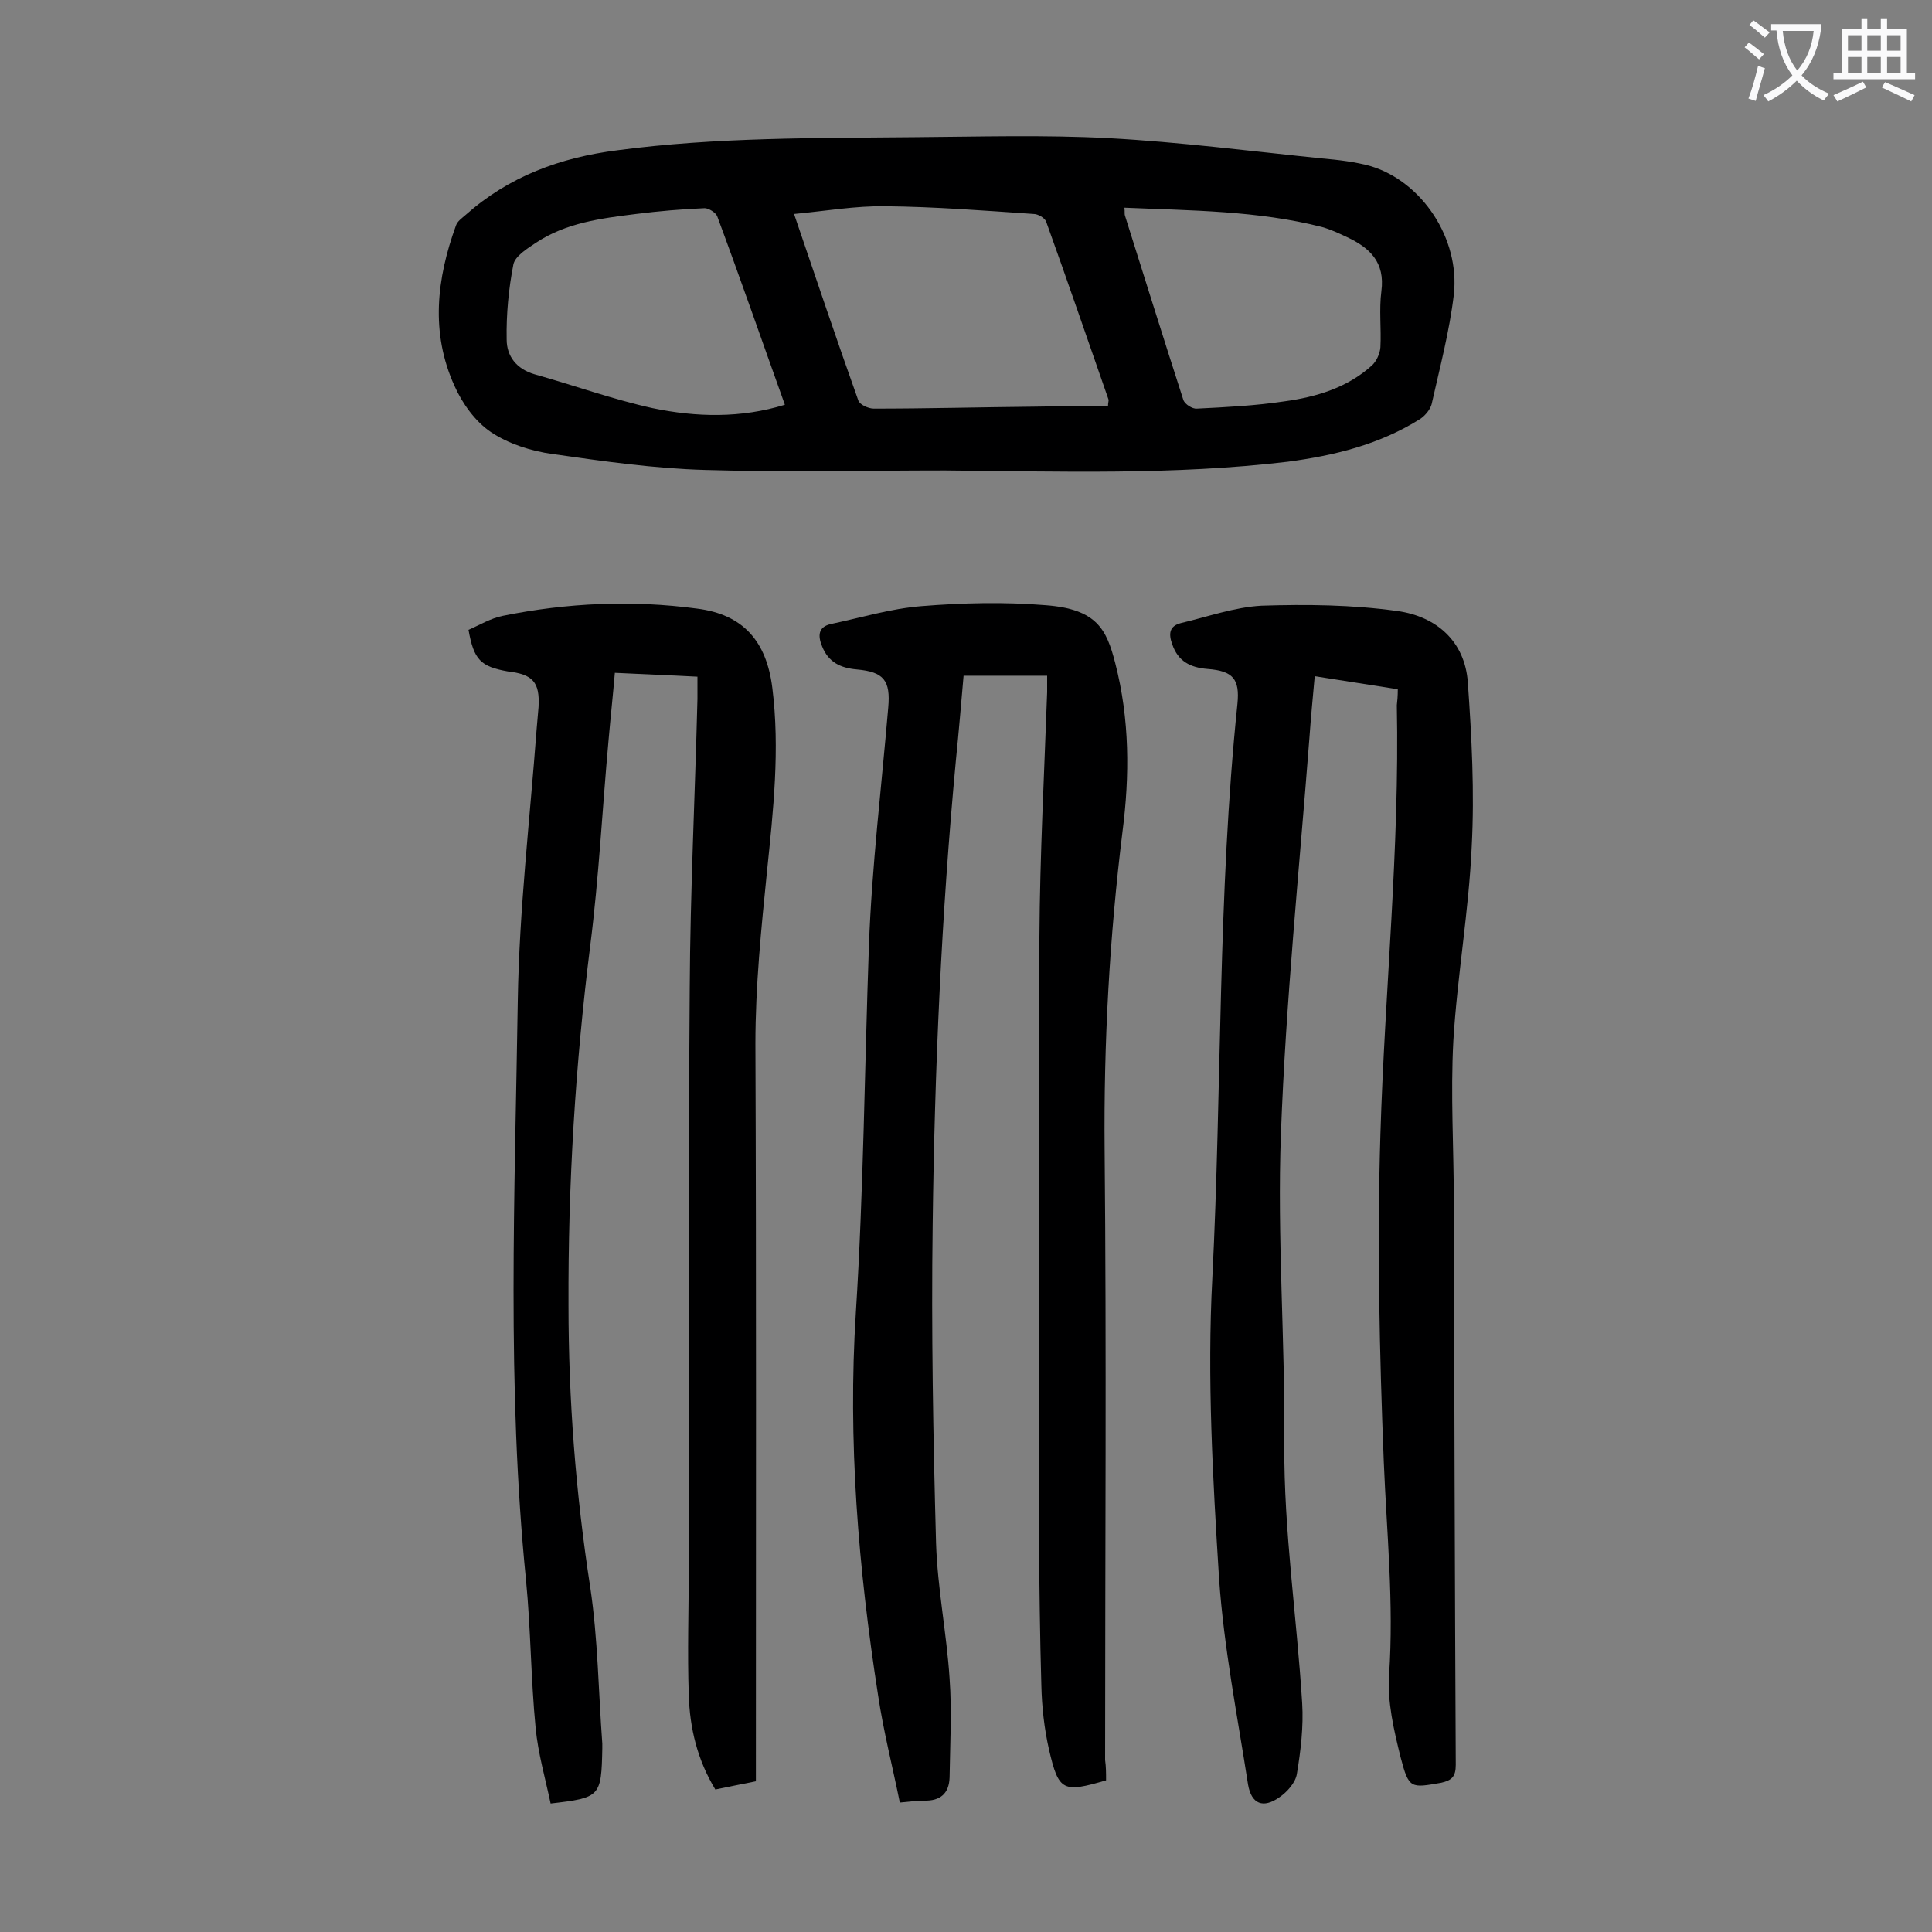
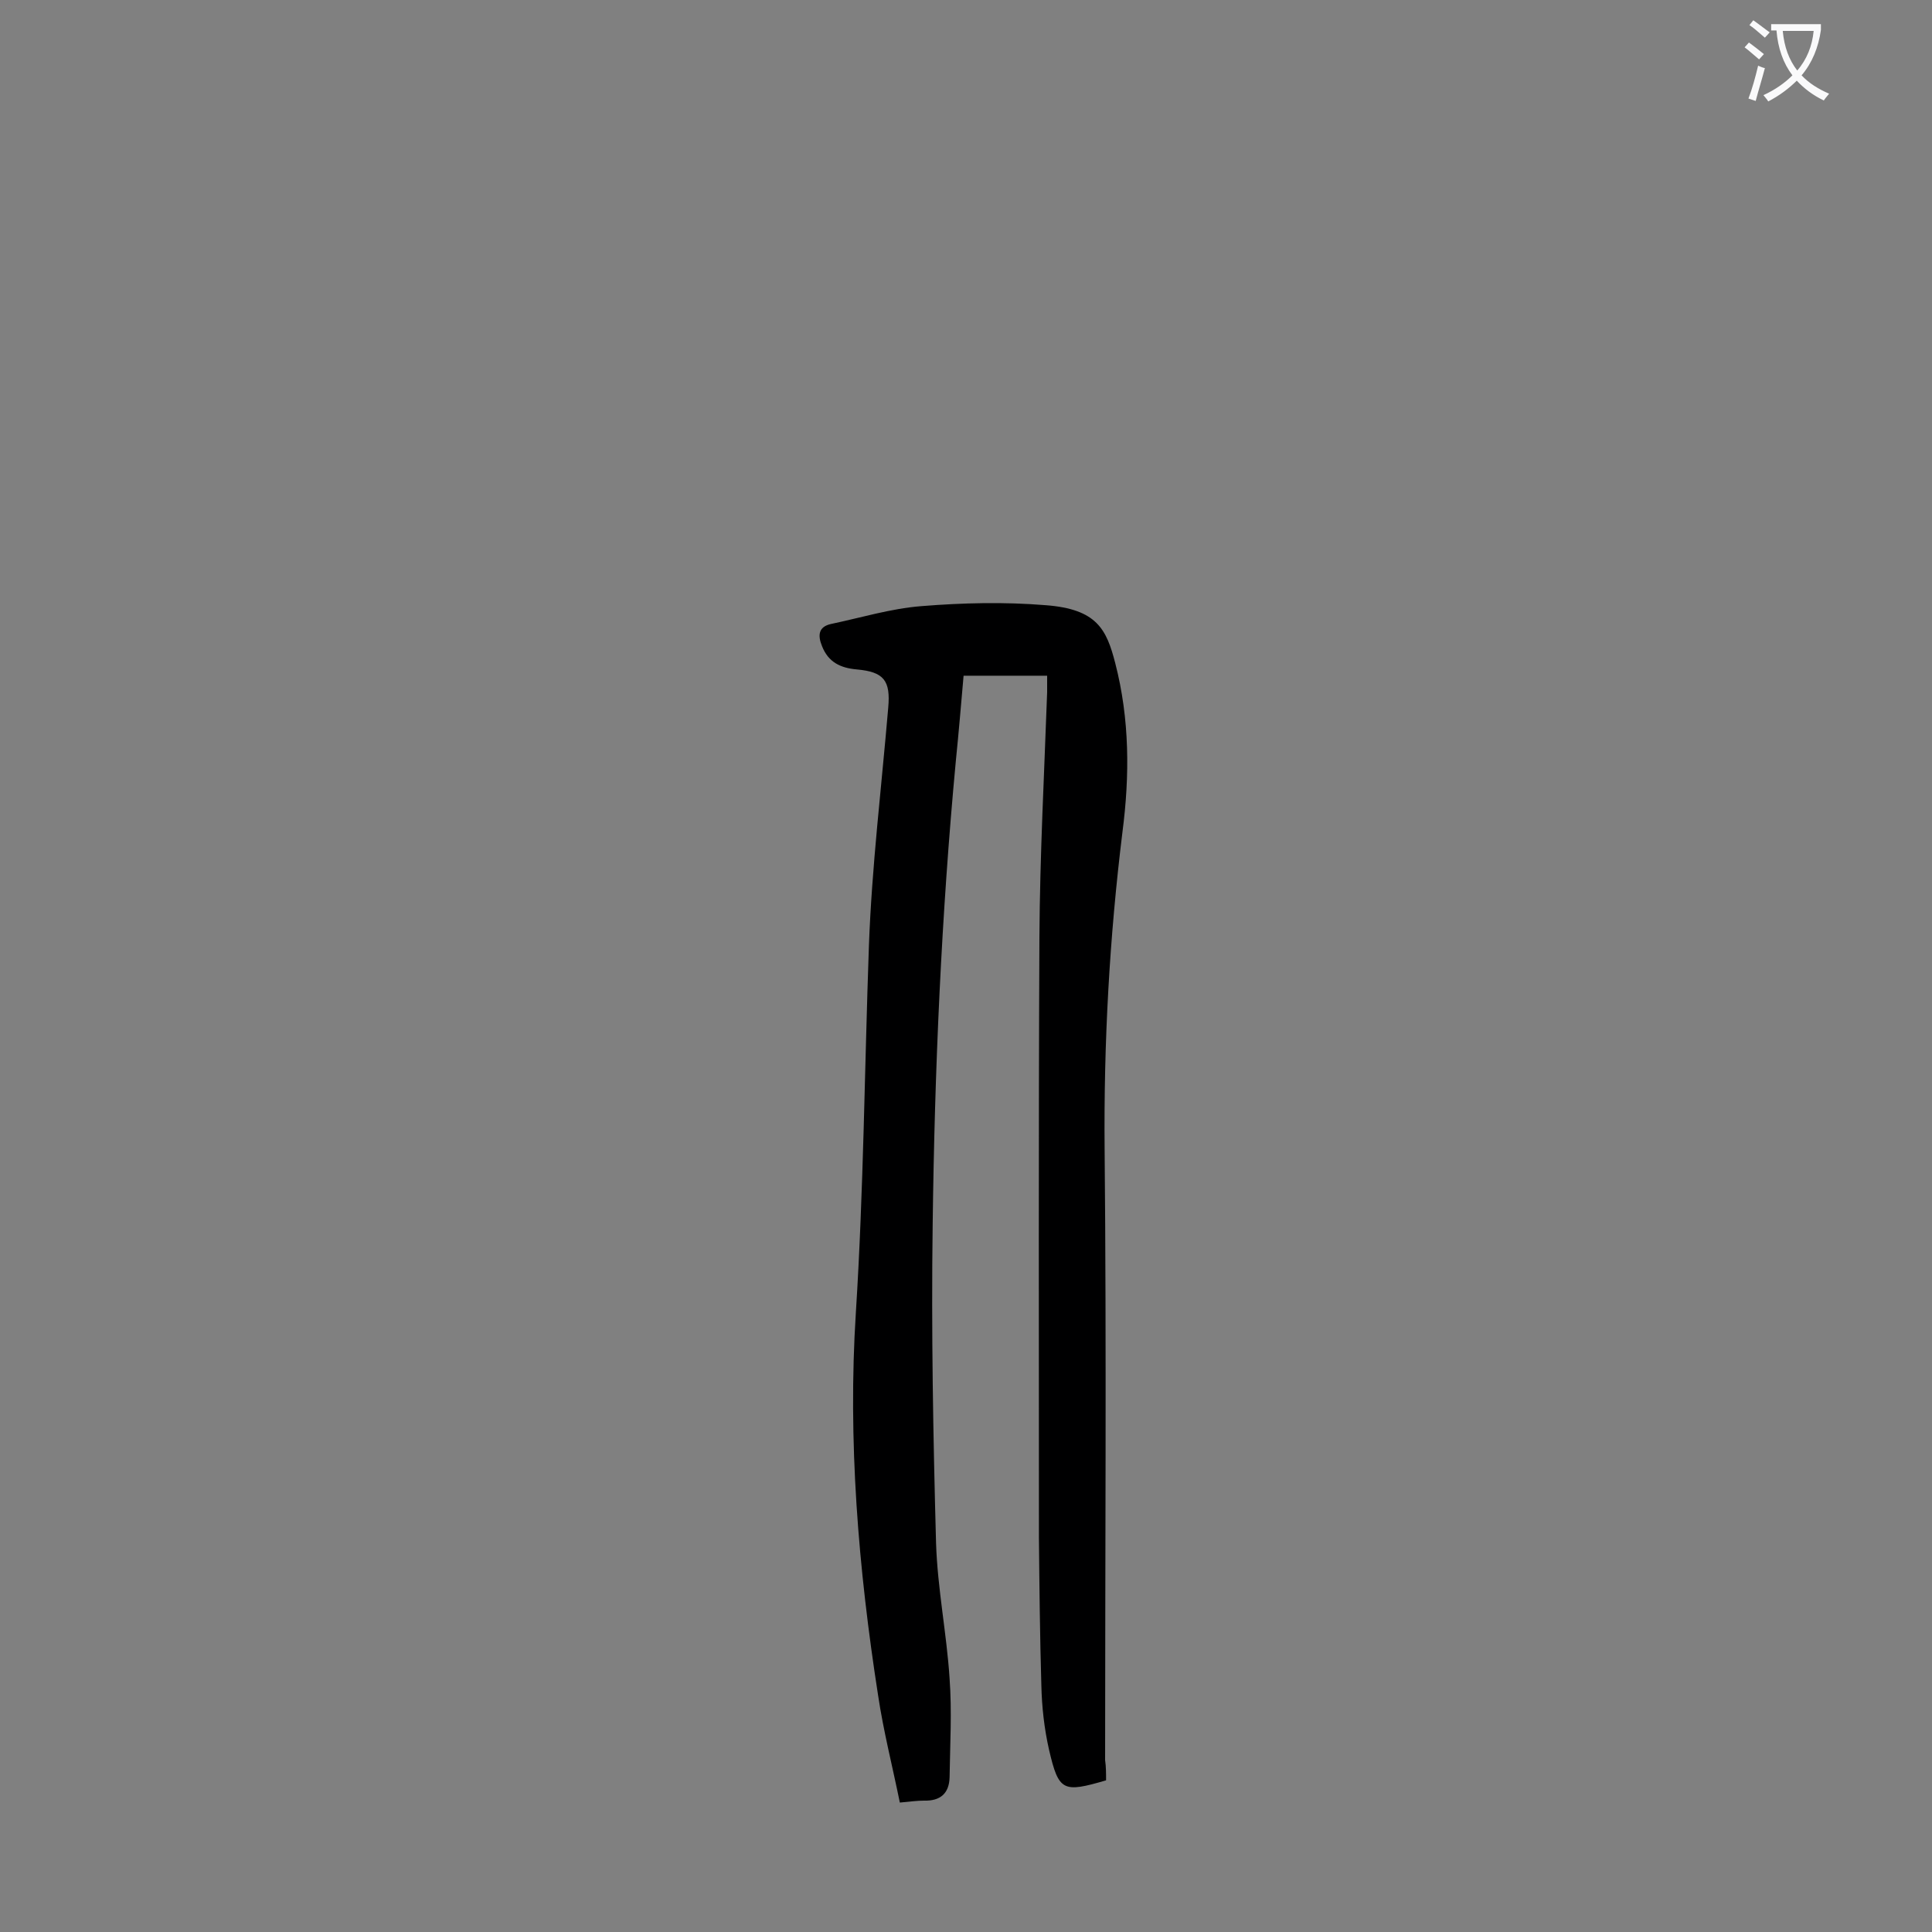
<svg xmlns="http://www.w3.org/2000/svg" enable-background="new 0 0 400 400" viewBox="0 0 400 400">
  <rect x="0" y="0" width="400" height="400" fill="#808080" stroke="none" />
  <g fill="#000001">
-     <path d="m195.7 97.4c-16.6 0-33.2.4-49.7-.1-10.6-.3-21.1-1.8-31.6-3.3-4.4-.6-9.1-2.1-12.7-4.5-3.3-2.2-6-6-7.6-9.6-5-11-3.7-22.2.3-33.2.3-.9 1.2-1.5 2-2.2 9-8 19.6-11.9 31.5-13.4 20.4-2.7 41-2.5 61.5-2.7 13.4-.1 26.8-.5 40.1.2 14.8.8 29.5 2.7 44.2 4.2 3.4.3 6.9.7 10.1 1.6 10.6 3.2 18.5 15 17.2 26.6-.9 7.6-2.9 15.1-4.6 22.7-.3 1.1-1.3 2.3-2.3 3-8.4 5.3-17.7 7.6-27.5 8.9-23.6 2.8-47.3 2-70.9 1.8zm33.7-13.3c0-.8.2-1.2.1-1.4-4.3-12.3-8.5-24.6-12.9-36.8-.3-.8-1.7-1.6-2.6-1.6-10.2-.7-20.5-1.5-30.7-1.6-6.2-.1-12.4 1-18.9 1.6 4.5 13.2 8.8 26 13.3 38.6.3.9 2.1 1.7 3.2 1.7 11 0 22.1-.3 33.1-.4 5.1-.1 10.3-.1 15.4-.1zm-66.9-.3c-4.7-13.1-9.2-26.1-14-39-.3-.8-1.8-1.7-2.6-1.7-4.7.2-9.5.6-14.2 1.2-7.2.9-14.5 1.8-20.8 6-1.8 1.2-4.2 2.7-4.6 4.4-1 5.1-1.5 10.4-1.4 15.6 0 3.4 2 6.1 5.8 7.2 8.2 2.3 16.2 5.2 24.4 7 9.1 1.9 18.3 2.1 27.4-.7zm70.3-40.8c.1.9 0 1.3.1 1.6 4 12.7 8 25.5 12.1 38.2.3.9 1.9 1.9 2.8 1.8 6.1-.3 12.1-.6 18.1-1.5 6.6-.9 13-2.8 18.1-7.4 1-.9 1.7-2.5 1.8-3.8.2-3.9-.3-7.8.2-11.6.8-6-2.4-9-7.1-11.2-1.7-.8-3.4-1.6-5.2-2.1-13.3-3.4-27-3.4-40.9-4z" />
    <path d="m229 368.6c-8.9 2.6-9.8 2.3-11.8-6.3-1-4.4-1.5-8.9-1.6-13.4-.3-10.2-.4-20.3-.5-30.5 0-41.5-.1-83 .1-124.4.1-16.9 1-33.8 1.6-50.7 0-1 0-1.9 0-3.4-5.8 0-11.4 0-17.3 0-.5 5.7-1 11.7-1.6 17.6-3 31.9-4.4 64-4.8 96-.3 22 .1 44 .7 66 .3 9.4 2.2 18.7 2.8 28 .5 6.8.1 13.7 0 20.5-.1 3.3-1.9 4.9-5.3 4.8-1.4 0-2.8.2-5 .4-1.5-7.4-3.4-14.8-4.5-22.2-4.1-26.3-6.3-52.8-4.6-79.3 1.6-25.3 1.8-50.6 2.7-75.9.6-16.4 2.6-32.8 4-49.3.5-5.6-.9-7.4-6.5-7.9-3.4-.3-5.9-1.5-7.2-4.8-.9-2.2-.8-4 1.8-4.6 6.2-1.3 12.4-3.2 18.7-3.7 8.6-.7 17.3-.9 25.8-.2 10.6.8 12.6 5 14.4 12 3 11.6 3 23.3 1.5 34.9-2.7 21.9-3.9 43.7-3.7 65.8.4 42.1.1 84.3.1 126.4.2 1.4.2 2.7.2 4.2z" />
-     <path d="m289.4 142.7c-5.9-.9-11.3-1.8-17.2-2.7-.4 4.4-.8 8.6-1.1 12.8-2.1 27.3-4.9 54.6-5.9 82-.8 21.4.9 42.9.7 64.3-.1 18 2.6 35.7 3.7 53.5.3 4.9-.3 9.9-1.1 14.7-.3 1.8-2 3.7-3.6 4.8-3.4 2.4-5.8 1.4-6.5-2.6-2.2-14.2-5-28.3-6-42.6-1.3-20.7-2.5-41.6-1.4-62.3 2-39.6 1.1-79.4 5.2-118.9.5-5.1-.9-6.8-6.2-7.2-3.6-.3-6.1-1.6-7.3-5.1-.8-2.2-.6-3.8 1.8-4.4 5.5-1.3 11.1-3.3 16.7-3.6 9.3-.3 18.8-.2 28.1 1.1 8 1.1 14 6.2 14.6 14.8.8 11.3 1.4 22.7.8 34-.6 13.4-3 26.8-3.8 40.2-.6 11.1.1 22.3.1 33.5.1 38.8.2 77.6.4 116.4 0 2.4-.8 3.2-3 3.7-6.3 1.1-6.7 1.3-8.4-5.2-1.4-5.6-2.8-11.6-2.4-17.2 1-14.8-.5-29.4-1.1-44-.9-22.6-1.4-45.3-.7-67.9.9-29.6 4-59.1 3.4-88.8.1-.8.2-1.9.2-3.3z" />
-     <path d="m97 130.4c2.3-1 4.6-2.4 7.1-2.9 13.3-2.7 26.8-3.3 40.2-1.5 9.6 1.2 14.4 6.8 15.6 16.4 1.6 12.7.2 25.4-1.1 38-1.2 11.9-2.4 23.7-2.4 35.7.2 49.5.1 99.1.1 148.6v4.1c-2.9.6-5.6 1.1-8.4 1.7-3.7-6.1-5.3-12.7-5.5-19.6-.3-8.8 0-17.7 0-26.5 0-39.9-.1-79.8.2-119.7.1-20 1.1-40 1.6-60 0-1.4 0-2.8 0-4.6-5.6-.3-11.1-.5-17.1-.8-.4 4.7-.9 9.3-1.3 13.9-1.3 14.2-2 28.5-3.8 42.6-3.1 24.7-4.6 49.5-4.5 74.4 0 19.6 1.5 39 4.5 58.4 1.6 10.7 1.7 21.6 2.5 32.4v1c-.2 10-.4 10.2-10.7 11.4-1.1-5.2-2.6-10.4-3.1-15.6-1-10.2-1-20.5-2-30.7-4-39.9-2.3-80-1.7-119.9.3-18.8 2.5-37.5 3.9-56.2.1-1.5.3-3.1.4-4.6.3-5.2-1.2-6.8-6.4-7.4-5.6-1-7-2.4-8.1-8.6z" />
  </g>
  <path d="m362.1 8.8c1.1.8 2.1 1.6 3.1 2.4l-1 1.1c-1.3-1.1-2.3-2-3-2.5zm1.9 4.8c.5.2.9.4 1.4.5-.6 2.3-1.3 4.5-1.9 6.8l-1.5-.5c.8-2.1 1.4-4.3 2-6.8zm-1-9.4c1.3.9 2.4 1.8 3.4 2.5l-1 1.1c-1.4-1.2-2.4-2.1-3.2-2.6zm3.7 2.2v-1.4h10.3v1.2c-.5 3.6-1.8 6.8-4 9.4 1.5 1.6 3.4 2.8 5.7 3.8-.3.4-.7.8-1.1 1.4-2.3-1.1-4.1-2.5-5.6-4.1-1.6 1.6-3.6 3.1-5.9 4.3-.3-.5-.7-.9-1-1.3 2.4-1.1 4.4-2.5 6-4.1-1.9-2.5-3-5.6-3.3-9.3h-1.1zm8.8 0h-6.4c.3 3.3 1.3 6 3 8.2 2-2.3 3.1-5.1 3.4-8.2z" fill="#fafafb" />
-   <path d="m385.3 3.8h1.3v2.2h2.8v-2.2h1.3v2.2h4.1v9.1h1.7v1.3h-16.9v-1.3h1.7v-9.1h4.1v-2.2zm.4 13.1.7 1.2c-1.8.9-3.8 1.9-6 2.9-.2-.4-.5-.8-.8-1.3 2.3-1 4.3-1.9 6.1-2.8zm-3.1-6.4h2.8v-3.2h-2.8zm0 4.6h2.8v-3.3h-2.8zm4-4.6h2.8v-3.2h-2.8zm0 4.6h2.8v-3.3h-2.8zm3.7 1.9c2.1.9 4.1 1.8 6.1 2.7l-.7 1.3c-2.2-1.1-4.2-2-6.1-2.9zm3.2-9.7h-2.8v3.2h2.8zm-2.8 7.8h2.8v-3.3h-2.8z" fill="#fafafb" />
</svg>